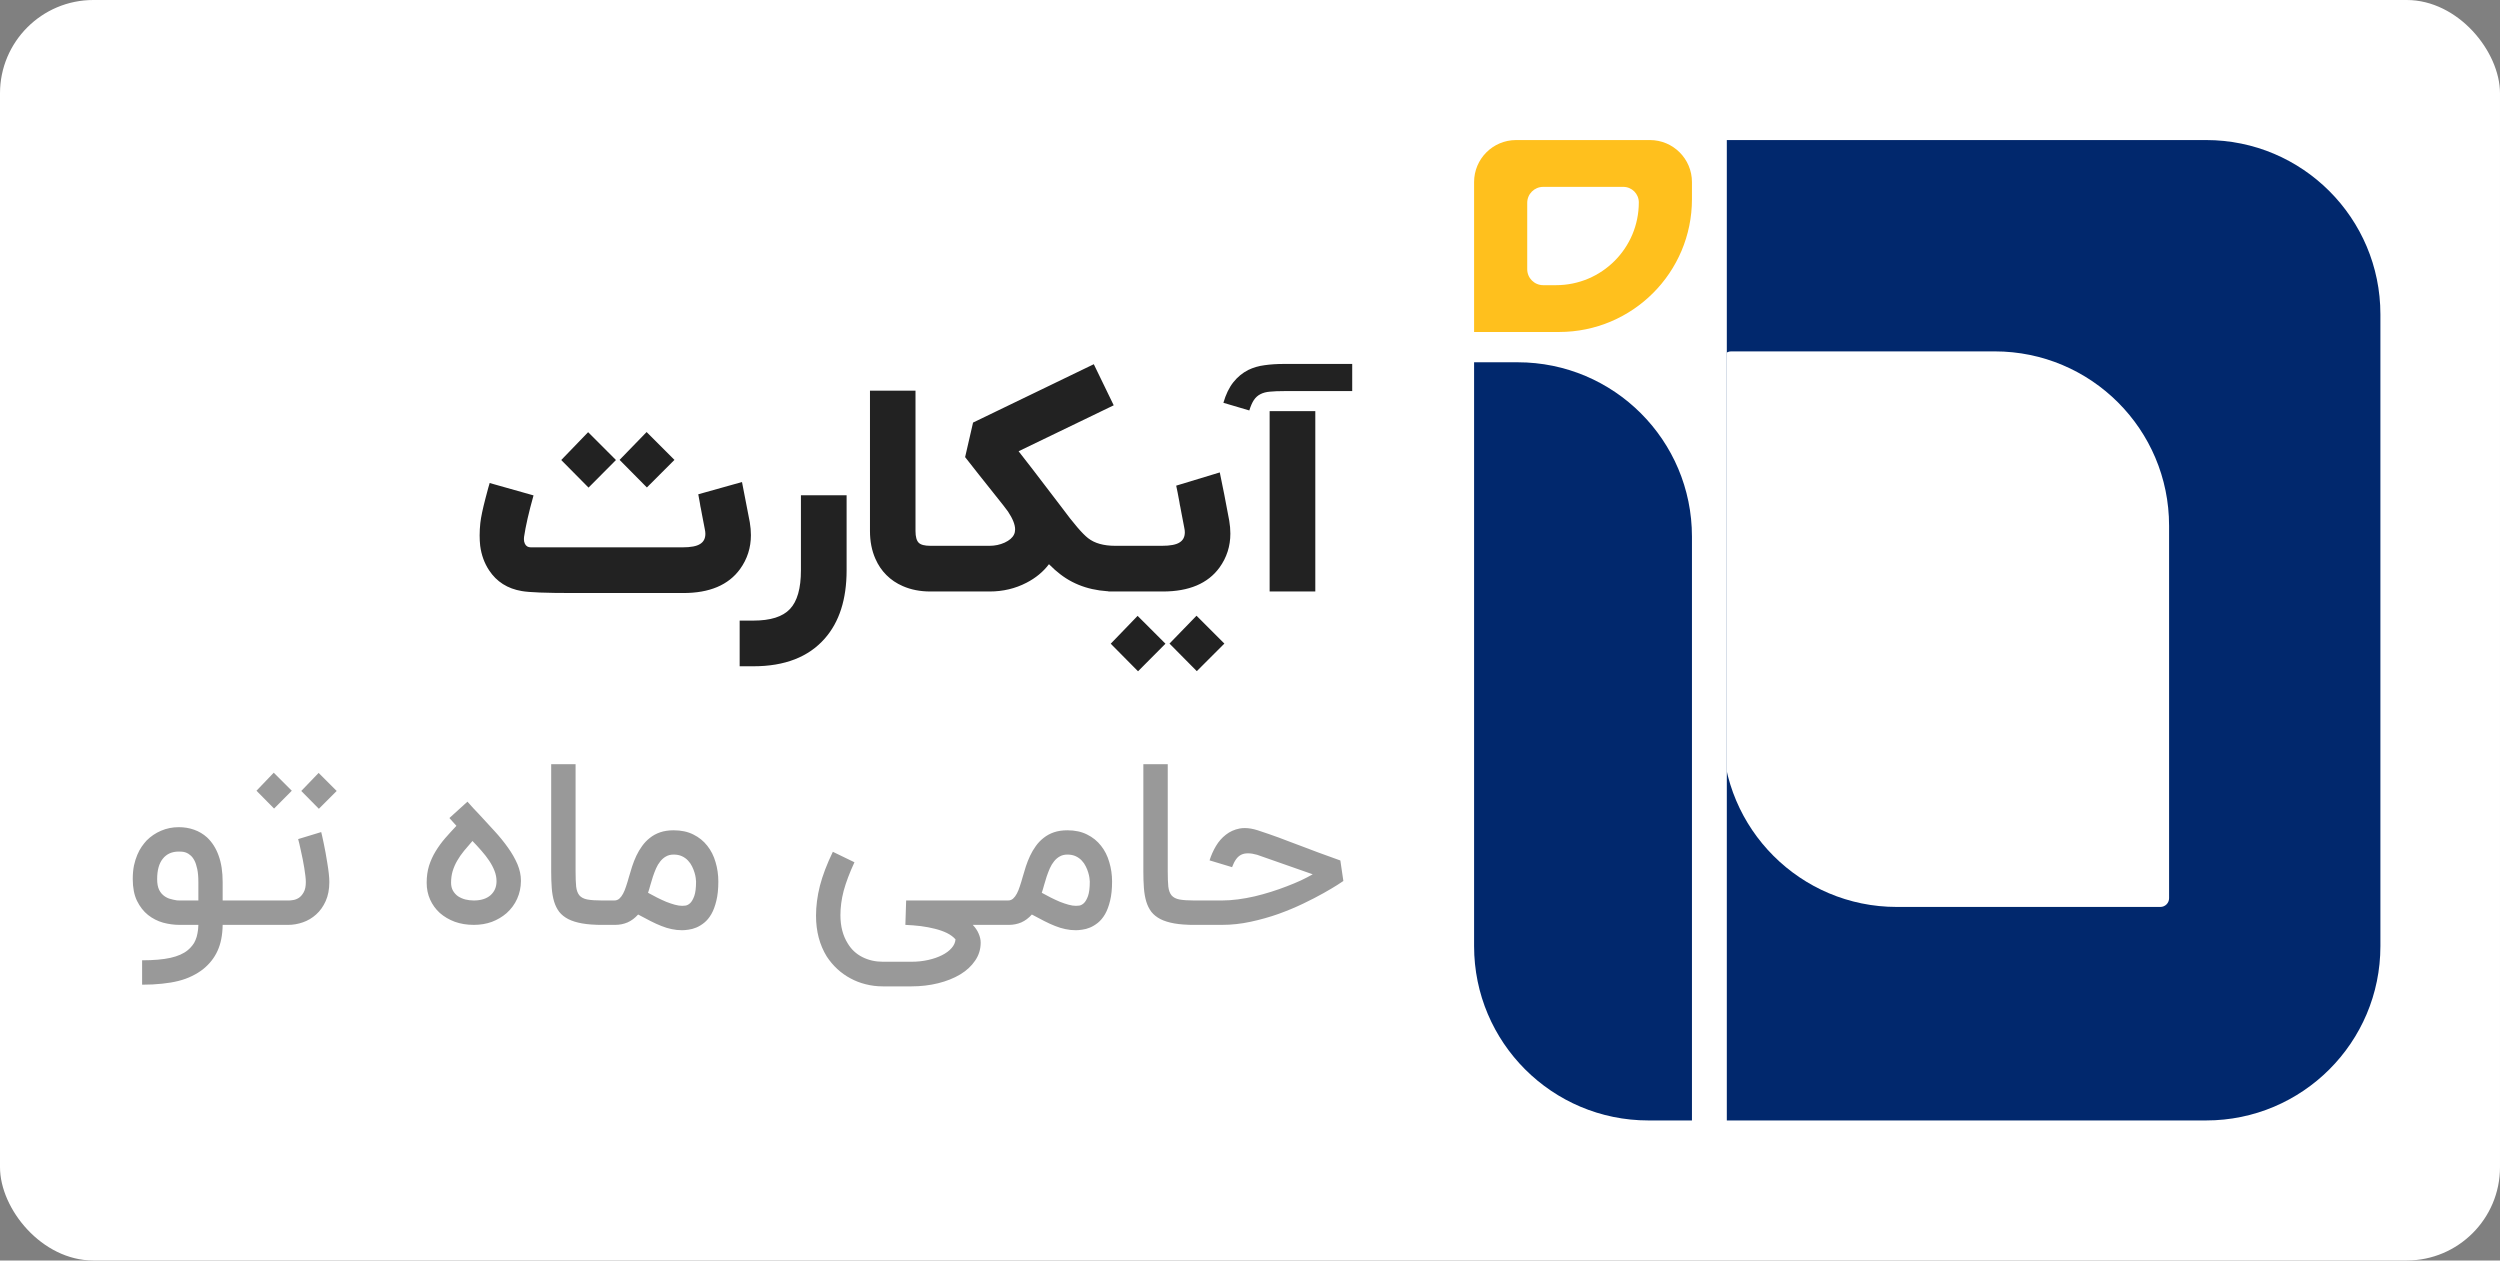
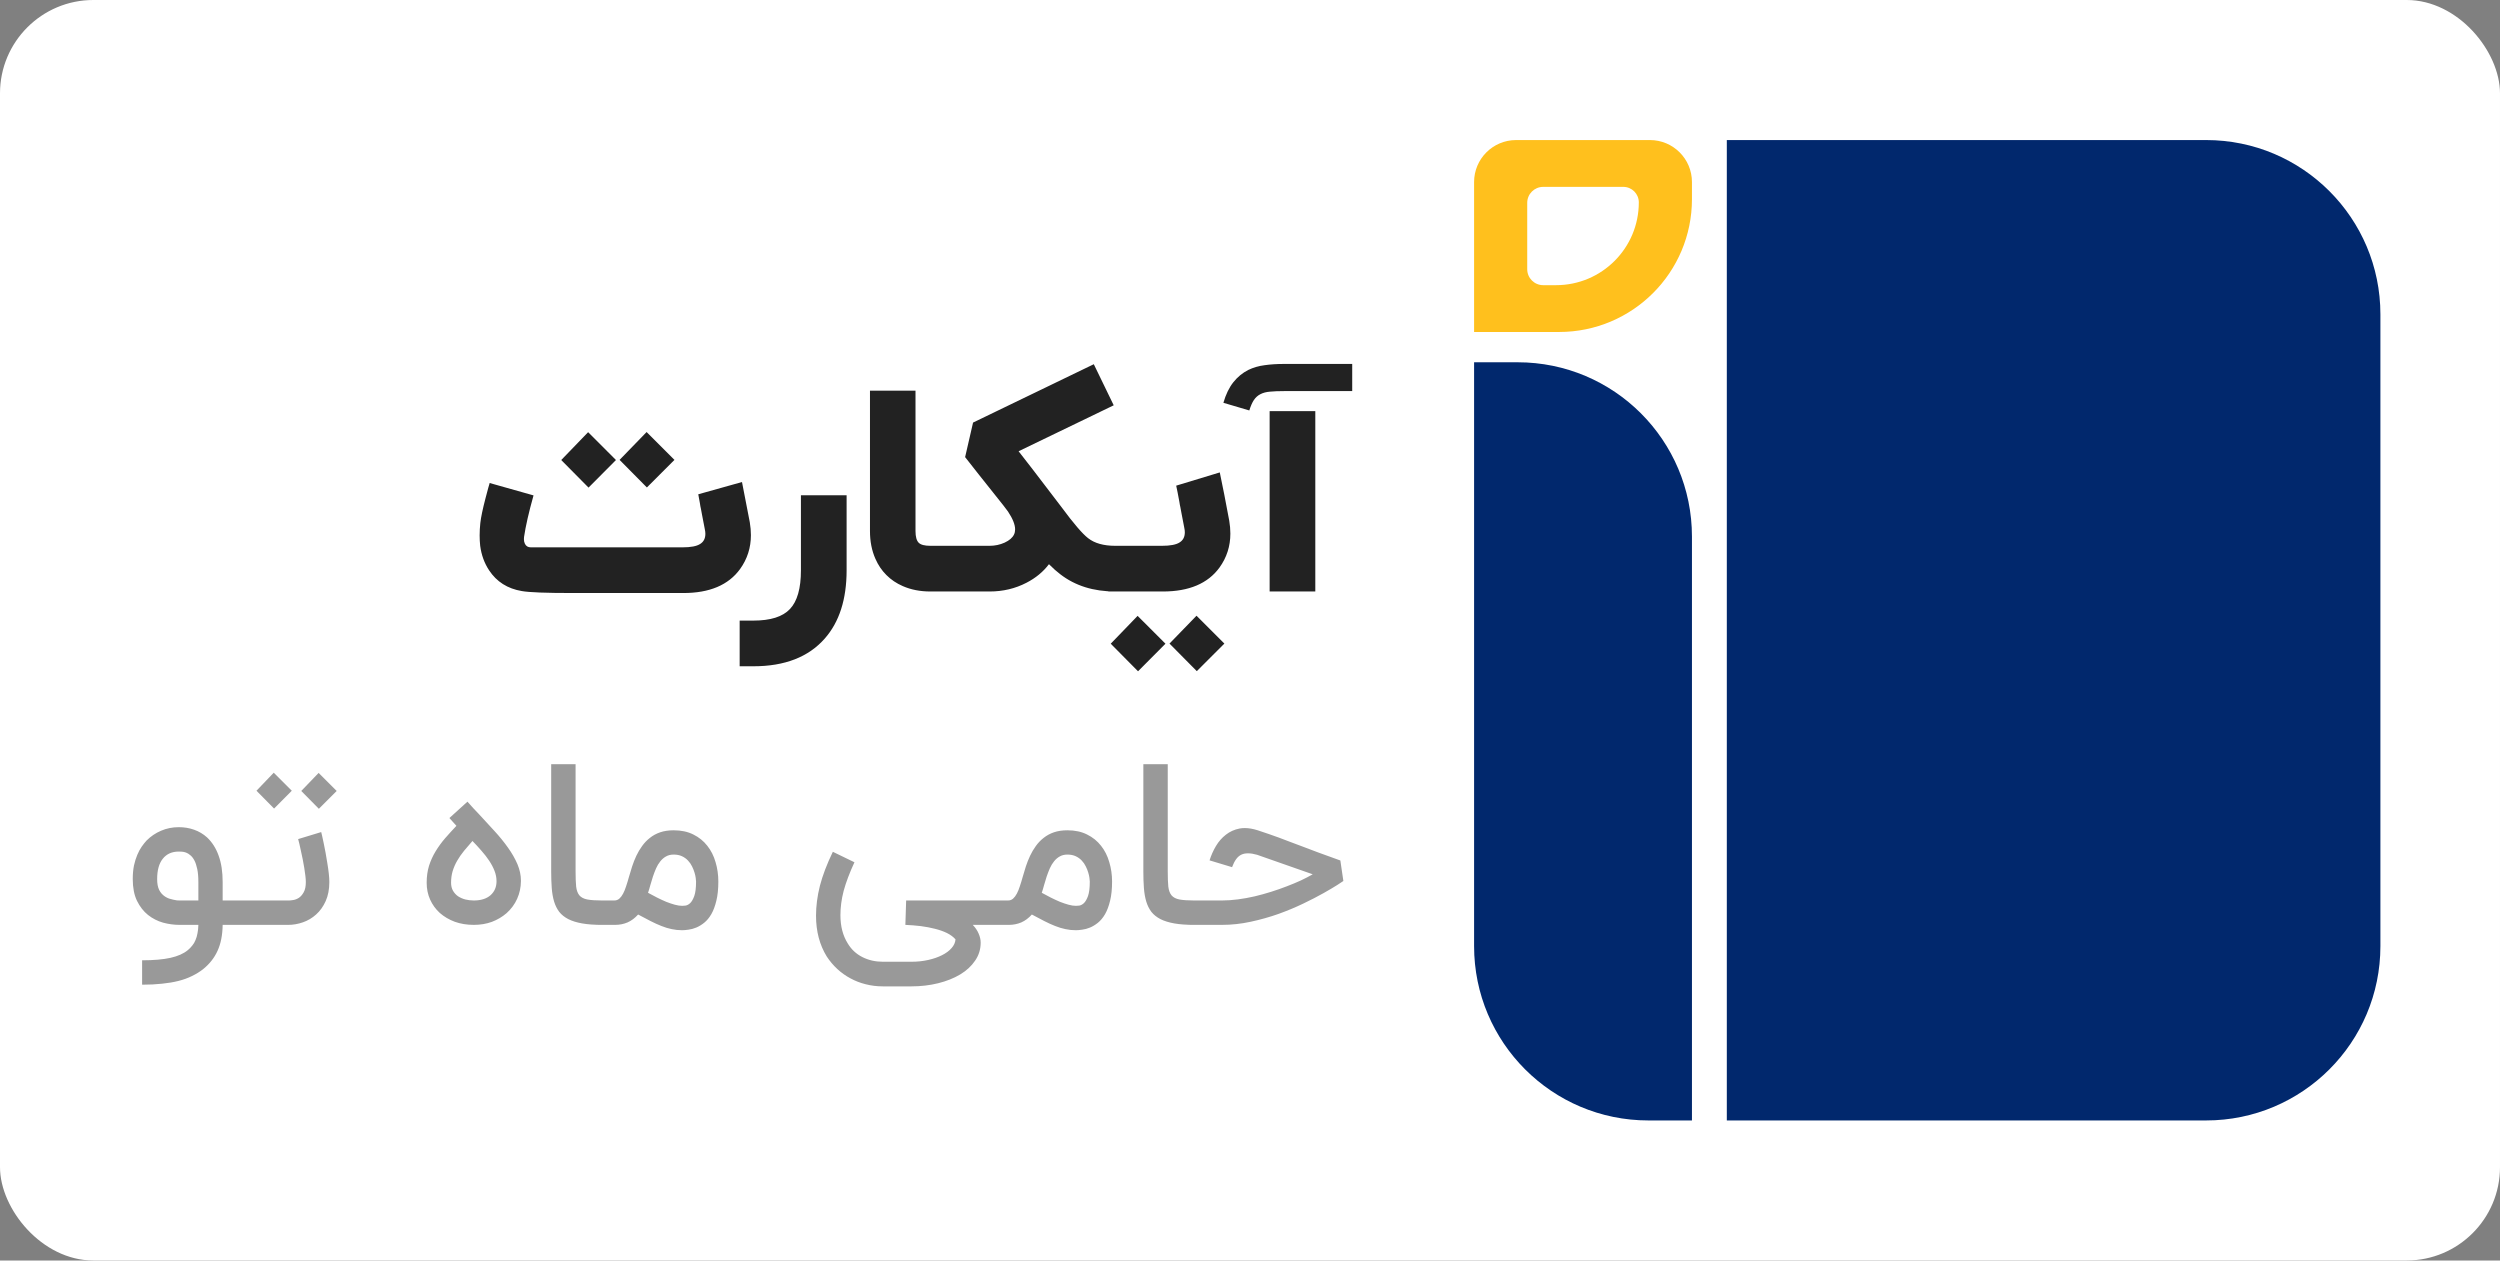
<svg xmlns="http://www.w3.org/2000/svg" width="357" height="180" viewBox="0 0 357 180" fill="none">
  <rect x="0" y="0" width="357" height="180" fill="#808080" stroke="none" />
  <rect width="357" height="180" rx="13.333" fill="white" />
  <path d="M81.696 84.684C77.957 84.684 75.564 84.591 74.517 84.405C72.475 84.061 70.918 83.073 69.844 81.442C69.168 80.421 68.743 79.255 68.571 77.942C68.518 77.465 68.492 76.968 68.492 76.451C68.492 75.881 68.525 75.291 68.591 74.681C68.684 73.859 68.929 72.686 69.327 71.161C69.446 70.671 69.579 70.173 69.724 69.669C69.778 69.497 69.824 69.338 69.864 69.192C69.89 69.073 69.91 69 69.923 68.974L76.188 70.743C75.511 73.156 75.061 75.132 74.835 76.669C74.822 76.776 74.815 76.882 74.815 76.988C74.815 77.24 74.862 77.458 74.954 77.644C75.114 77.989 75.399 78.161 75.81 78.161H97.446C98.639 78.161 99.481 78.002 99.972 77.684C100.475 77.379 100.727 76.895 100.727 76.232C100.727 76.033 100.701 75.814 100.648 75.576C100.515 74.9 100.383 74.21 100.25 73.508C100.197 73.242 100.144 72.957 100.091 72.653L100.011 72.275L99.952 71.897C99.859 71.393 99.779 70.956 99.713 70.584L105.957 68.834C106.289 70.478 106.66 72.394 107.071 74.582C107.177 75.218 107.23 75.828 107.23 76.411C107.23 78.214 106.713 79.832 105.679 81.263C104.022 83.544 101.324 84.684 97.585 84.684H81.696ZM92.375 69.61L88.477 65.672L92.335 61.695L96.312 65.672L92.375 69.61ZM84.043 69.63L80.145 65.692L83.983 61.715L87.96 65.692L84.043 69.63ZM120.896 81.442C120.896 85.579 119.855 88.827 117.774 91.187C115.454 93.825 112.06 95.144 107.592 95.144H105.623V88.621H107.592C110.031 88.621 111.768 88.071 112.802 86.971C113.849 85.87 114.373 84.028 114.373 81.442V70.724H120.896V81.442ZM134.652 84.465H132.862C131.391 84.465 130.072 84.207 128.905 83.689C128.017 83.305 127.241 82.781 126.578 82.118C125.915 81.456 125.392 80.68 125.007 79.792C124.49 78.625 124.232 77.306 124.232 75.834V55.789H130.734V75.834C130.734 76.643 130.887 77.2 131.192 77.505C131.483 77.796 132.04 77.942 132.862 77.942H134.652V84.465ZM155.379 76.849C156.307 77.578 157.6 77.942 159.257 77.942V84.465C156.141 84.465 153.523 83.643 151.402 81.999C150.924 81.641 150.387 81.164 149.791 80.567C148.969 81.654 147.902 82.536 146.589 83.212C144.985 84.047 143.228 84.465 141.319 84.465H133.623V77.942H141.319C142.075 77.942 142.791 77.79 143.467 77.485C144.143 77.167 144.587 76.782 144.799 76.332C144.905 76.119 144.958 75.874 144.958 75.596C144.958 74.919 144.62 74.071 143.944 73.05L143.268 72.155C142.38 71.055 141.22 69.597 139.788 67.78C139.271 67.131 138.807 66.541 138.396 66.01C138.025 65.533 137.832 65.288 137.819 65.275L138.953 60.343L156.194 52.01L159.038 57.877L145.456 64.439C146.118 65.261 148.16 67.919 151.581 72.414C153.304 74.747 154.57 76.225 155.379 76.849ZM175.537 74.363C175.643 74.999 175.696 75.609 175.696 76.192C175.696 77.995 175.179 79.613 174.145 81.044C172.487 83.325 169.79 84.465 166.051 84.465H158.275V77.942H165.912C167.105 77.942 167.947 77.783 168.437 77.465C168.941 77.16 169.193 76.676 169.193 76.013C169.193 75.814 169.166 75.596 169.113 75.357C168.981 74.681 168.848 73.992 168.716 73.289C168.663 73.024 168.61 72.739 168.557 72.434L168.477 72.056L168.417 71.678C168.219 70.591 168.066 69.815 167.96 69.351L174.184 67.462C174.582 69.332 175.033 71.632 175.537 74.363ZM170.903 95.84L167.005 91.903L170.863 87.925L174.841 91.903L170.903 95.84ZM162.511 95.86L158.613 91.922L162.451 87.945L166.429 91.922L162.511 95.86ZM187.826 84.465H181.303V58.712H187.826V84.465ZM193.096 55.849H183.352C182.569 55.849 181.906 55.875 181.363 55.928C180.833 55.968 180.375 56.087 179.991 56.286C179.62 56.472 179.308 56.75 179.056 57.121C178.817 57.479 178.599 57.976 178.4 58.613L174.701 57.519C175.046 56.326 175.516 55.351 176.113 54.596C176.71 53.84 177.425 53.25 178.261 52.826C178.977 52.481 179.752 52.256 180.587 52.15C181.423 52.03 182.344 51.971 183.352 51.971H193.096V55.849Z" fill="#222222" />
  <path d="M20.293 137.131C21.937 137.131 23.284 137.014 24.334 136.781C25.384 136.548 26.211 136.182 26.816 135.683C27.06 135.482 27.272 135.264 27.452 135.031C27.643 134.808 27.797 134.549 27.914 134.252C28.041 133.965 28.136 133.642 28.2 133.281C28.274 132.931 28.317 132.528 28.327 132.072H25.639C24.864 132.072 24.079 131.966 23.284 131.754C22.499 131.531 21.783 131.165 21.136 130.656C20.5 130.147 19.975 129.474 19.561 128.636C19.158 127.798 18.957 126.764 18.957 125.533C18.957 124.812 19.015 124.165 19.132 123.592C19.259 123.02 19.418 122.511 19.609 122.065C19.8 121.609 20.012 121.217 20.245 120.888C20.479 120.559 20.707 120.273 20.93 120.029C21.534 119.424 22.224 118.958 22.998 118.629C23.783 118.289 24.626 118.12 25.527 118.12C26.312 118.12 27.044 118.242 27.723 118.486C28.412 118.73 29.027 119.095 29.568 119.583C30.3 120.273 30.852 121.142 31.223 122.192C31.605 123.242 31.796 124.499 31.796 125.963V128.588H34.707V132.072H31.796C31.774 133.536 31.53 134.771 31.064 135.779C30.608 136.786 29.918 137.661 28.995 138.404C28.518 138.775 27.993 139.099 27.421 139.374C26.848 139.661 26.206 139.894 25.495 140.074C24.785 140.255 24 140.387 23.141 140.472C22.292 140.567 21.343 140.615 20.293 140.615V137.131ZM25.527 121.604C24.552 121.604 23.793 121.943 23.252 122.622C22.711 123.29 22.441 124.261 22.441 125.533C22.441 126.17 22.536 126.684 22.727 127.077C22.918 127.469 23.199 127.787 23.57 128.031C23.751 128.148 23.942 128.243 24.143 128.317C24.355 128.381 24.557 128.434 24.748 128.477C24.939 128.519 25.108 128.551 25.257 128.572C25.416 128.583 25.543 128.588 25.639 128.588H28.327V125.963C28.327 125.22 28.274 124.6 28.168 124.102C28.062 123.592 27.924 123.179 27.755 122.861C27.585 122.542 27.394 122.299 27.182 122.129C26.98 121.949 26.773 121.821 26.561 121.747C26.36 121.673 26.164 121.63 25.973 121.62C25.792 121.609 25.644 121.604 25.527 121.604ZM45.868 118.82C45.889 118.883 45.932 119.058 45.995 119.345C46.059 119.62 46.133 119.965 46.218 120.379C46.313 120.792 46.404 121.249 46.488 121.747C46.584 122.245 46.669 122.749 46.743 123.258C46.828 123.757 46.897 124.245 46.95 124.722C47.003 125.189 47.029 125.597 47.029 125.947C47.029 126.997 46.854 127.909 46.504 128.683C46.154 129.458 45.698 130.094 45.136 130.592C44.585 131.091 43.959 131.462 43.259 131.706C42.559 131.95 41.859 132.072 41.159 132.072H34.079V128.588H41.27C41.408 128.588 41.61 128.567 41.875 128.524C42.151 128.482 42.421 128.376 42.686 128.206C42.951 128.026 43.179 127.761 43.37 127.411C43.572 127.061 43.672 126.573 43.672 125.947C43.672 125.714 43.651 125.422 43.609 125.072C43.566 124.722 43.513 124.345 43.45 123.942C43.386 123.539 43.312 123.126 43.227 122.702C43.142 122.277 43.057 121.88 42.972 121.508C42.898 121.137 42.824 120.803 42.75 120.506C42.675 120.209 42.617 119.981 42.575 119.822L45.868 118.82ZM45.534 115.495L43.02 112.949L45.502 110.372L48.079 112.949L45.534 115.495ZM39.138 115.463L36.625 112.917L39.091 110.34L41.668 112.917L39.138 115.463ZM67.659 132.072C66.672 132.072 65.765 131.924 64.938 131.627C64.121 131.319 63.411 130.9 62.806 130.37C62.212 129.829 61.751 129.192 61.422 128.461C61.093 127.729 60.929 126.928 60.929 126.058C60.929 125.178 61.04 124.372 61.263 123.64C61.496 122.908 61.809 122.219 62.202 121.572C62.594 120.925 63.045 120.305 63.554 119.711C64.074 119.117 64.615 118.523 65.177 117.929L64.174 116.815L66.752 114.477C66.996 114.752 67.266 115.055 67.563 115.383C67.871 115.702 68.152 115.999 68.406 116.274C69.159 117.08 69.896 117.881 70.618 118.677C71.339 119.461 71.981 120.252 72.543 121.047C73.105 121.832 73.555 122.622 73.895 123.417C74.224 124.202 74.388 124.982 74.388 125.756V125.836C74.377 126.737 74.197 127.575 73.847 128.349C73.508 129.113 73.004 129.797 72.336 130.402C71.721 130.932 71.021 131.345 70.236 131.642C69.451 131.929 68.592 132.072 67.659 132.072ZM67.468 120.092C67.033 120.58 66.63 121.052 66.258 121.508C65.887 121.964 65.564 122.431 65.288 122.908C65.012 123.386 64.795 123.884 64.636 124.404C64.487 124.913 64.413 125.464 64.413 126.058C64.413 126.493 64.503 126.87 64.683 127.188C64.864 127.506 65.103 127.771 65.399 127.983C65.707 128.185 66.057 128.339 66.449 128.445C66.842 128.54 67.245 128.588 67.659 128.588C68.677 128.588 69.472 128.339 70.045 127.84C70.618 127.331 70.904 126.663 70.904 125.836C70.904 125.337 70.808 124.844 70.618 124.356C70.427 123.868 70.172 123.386 69.854 122.908C69.536 122.431 69.17 121.959 68.756 121.492C68.343 121.015 67.913 120.549 67.468 120.092ZM85.964 132.072C84.861 132.072 83.917 132.003 83.132 131.865C82.347 131.727 81.684 131.52 81.143 131.245C80.613 130.969 80.183 130.624 79.855 130.211C79.537 129.786 79.293 129.293 79.123 128.731C78.953 128.158 78.842 127.517 78.789 126.806C78.736 126.095 78.709 125.305 78.709 124.436V109.131H82.193V124.436C82.193 125.327 82.22 126.048 82.273 126.599C82.337 127.14 82.49 127.559 82.734 127.856C82.989 128.153 83.365 128.349 83.864 128.445C84.373 128.54 85.073 128.588 85.964 128.588V132.072ZM97.408 129.352C97.514 129.352 97.673 129.341 97.885 129.32C98.108 129.288 98.331 129.171 98.553 128.97C98.776 128.758 98.972 128.418 99.142 127.952C99.312 127.474 99.397 126.785 99.397 125.883C99.397 125.777 99.381 125.608 99.349 125.374C99.317 125.13 99.259 124.87 99.174 124.595C99.089 124.308 98.972 124.017 98.824 123.72C98.675 123.412 98.484 123.136 98.251 122.892C98.018 122.638 97.731 122.431 97.392 122.272C97.053 122.113 96.655 122.033 96.199 122.033C95.775 122.033 95.409 122.124 95.101 122.304C94.793 122.474 94.523 122.707 94.29 123.004C94.056 123.29 93.855 123.624 93.685 124.006C93.526 124.377 93.378 124.764 93.24 125.167C93.112 125.57 92.99 125.974 92.874 126.377C92.768 126.78 92.656 127.151 92.54 127.49C92.953 127.724 93.383 127.952 93.828 128.174C94.274 128.397 94.709 128.599 95.133 128.779C95.568 128.949 95.976 129.086 96.358 129.192C96.75 129.299 97.1 129.352 97.408 129.352ZM96.199 118.565C97.281 118.565 98.219 118.767 99.015 119.17C99.81 119.562 100.473 120.098 101.003 120.777C101.534 121.445 101.926 122.224 102.181 123.115C102.446 123.995 102.578 124.918 102.578 125.883C102.578 126.955 102.483 127.872 102.292 128.636C102.112 129.389 101.873 130.025 101.576 130.545C101.279 131.054 100.94 131.462 100.558 131.77C100.187 132.067 99.81 132.295 99.428 132.454C99.046 132.613 98.675 132.714 98.315 132.756C97.965 132.809 97.662 132.836 97.408 132.836C96.888 132.836 96.39 132.783 95.912 132.677C95.435 132.581 94.947 132.433 94.449 132.231C93.961 132.04 93.447 131.807 92.906 131.531C92.365 131.255 91.771 130.942 91.124 130.592C90.668 131.102 90.164 131.478 89.612 131.722C89.061 131.955 88.472 132.072 87.847 132.072H85.397L85.365 128.588H87.719C87.995 128.588 88.234 128.503 88.435 128.333C88.637 128.153 88.817 127.914 88.976 127.617C89.135 127.32 89.278 126.97 89.406 126.567C89.543 126.164 89.676 125.73 89.803 125.263C89.941 124.764 90.095 124.255 90.265 123.736C90.434 123.216 90.636 122.707 90.869 122.208C91.103 121.71 91.378 121.243 91.697 120.808C92.015 120.363 92.386 119.976 92.81 119.647C93.234 119.308 93.722 119.042 94.274 118.852C94.836 118.661 95.478 118.565 96.199 118.565ZM138.912 132.072C139.293 132.475 139.575 132.894 139.755 133.329C139.946 133.774 140.041 134.199 140.041 134.602C140.041 135.556 139.776 136.415 139.246 137.179C138.726 137.953 138.015 138.611 137.114 139.152C136.212 139.692 135.162 140.111 133.964 140.408C132.765 140.705 131.493 140.854 130.146 140.854H126.073C125.224 140.854 124.408 140.753 123.623 140.552C122.849 140.361 122.122 140.08 121.443 139.708C120.765 139.348 120.139 138.902 119.566 138.372C119.004 137.852 118.506 137.264 118.071 136.606C117.042 134.941 116.528 132.995 116.528 130.767C116.528 129.389 116.713 127.962 117.084 126.488C117.466 125.014 118.081 123.396 118.93 121.636L122.016 123.131C121.666 123.884 121.364 124.6 121.109 125.279C120.855 125.947 120.643 126.594 120.473 127.22C120.314 127.835 120.197 128.429 120.123 129.002C120.049 129.574 120.012 130.136 120.012 130.688C120.012 132.268 120.362 133.615 121.062 134.729C121.571 135.577 122.265 136.224 123.146 136.67C124.026 137.115 125.002 137.338 126.073 137.338H130.146C130.994 137.338 131.795 137.253 132.548 137.083C133.301 136.914 133.959 136.686 134.521 136.399C135.093 136.113 135.55 135.774 135.889 135.381C136.228 134.999 136.414 134.586 136.446 134.14C136.138 133.79 135.73 133.488 135.221 133.233C134.712 132.989 134.139 132.788 133.503 132.629C132.877 132.47 132.203 132.342 131.482 132.247C130.761 132.162 130.029 132.104 129.287 132.072L129.398 128.588H143.828V132.072H138.912ZM153.634 129.352C153.74 129.352 153.899 129.341 154.111 129.32C154.334 129.288 154.556 129.171 154.779 128.97C155.002 128.758 155.198 128.418 155.368 127.952C155.537 127.474 155.622 126.785 155.622 125.883C155.622 125.777 155.606 125.608 155.574 125.374C155.543 125.13 155.484 124.87 155.399 124.595C155.315 124.308 155.198 124.017 155.049 123.72C154.901 123.412 154.71 123.136 154.477 122.892C154.243 122.638 153.957 122.431 153.618 122.272C153.278 122.113 152.88 122.033 152.424 122.033C152 122.033 151.634 122.124 151.327 122.304C151.019 122.474 150.749 122.707 150.515 123.004C150.282 123.29 150.08 123.624 149.911 124.006C149.752 124.377 149.603 124.764 149.465 125.167C149.338 125.57 149.216 125.974 149.099 126.377C148.993 126.78 148.882 127.151 148.765 127.49C149.179 127.724 149.609 127.952 150.054 128.174C150.499 128.397 150.934 128.599 151.359 128.779C151.793 128.949 152.202 129.086 152.584 129.192C152.976 129.299 153.326 129.352 153.634 129.352ZM152.424 118.565C153.506 118.565 154.445 118.767 155.24 119.17C156.036 119.562 156.699 120.098 157.229 120.777C157.759 121.445 158.152 122.224 158.406 123.115C158.671 123.995 158.804 124.918 158.804 125.883C158.804 126.955 158.709 127.872 158.518 128.636C158.337 129.389 158.099 130.025 157.802 130.545C157.505 131.054 157.165 131.462 156.784 131.77C156.412 132.067 156.036 132.295 155.654 132.454C155.272 132.613 154.901 132.714 154.54 132.756C154.19 132.809 153.888 132.836 153.634 132.836C153.114 132.836 152.615 132.783 152.138 132.677C151.661 132.581 151.173 132.433 150.674 132.231C150.187 132.04 149.672 131.807 149.131 131.531C148.59 131.255 147.996 130.942 147.349 130.592C146.893 131.102 146.39 131.478 145.838 131.722C145.287 131.955 144.698 132.072 144.072 132.072H141.622L141.59 128.588H143.945C144.221 128.588 144.459 128.503 144.661 128.333C144.862 128.153 145.043 127.914 145.202 127.617C145.361 127.32 145.504 126.97 145.631 126.567C145.769 126.164 145.902 125.73 146.029 125.263C146.167 124.764 146.321 124.255 146.49 123.736C146.66 123.216 146.862 122.707 147.095 122.208C147.328 121.71 147.604 121.243 147.922 120.808C148.24 120.363 148.612 119.976 149.036 119.647C149.46 119.308 149.948 119.042 150.499 118.852C151.062 118.661 151.703 118.565 152.424 118.565ZM170.524 132.072C169.421 132.072 168.477 132.003 167.693 131.865C166.908 131.727 166.245 131.52 165.704 131.245C165.174 130.969 164.744 130.624 164.415 130.211C164.097 129.786 163.853 129.293 163.683 128.731C163.514 128.158 163.402 127.517 163.349 126.806C163.296 126.095 163.27 125.305 163.27 124.436V109.131H166.754V124.436C166.754 125.327 166.78 126.048 166.833 126.599C166.897 127.14 167.051 127.559 167.295 127.856C167.549 128.153 167.926 128.349 168.424 128.445C168.933 128.54 169.633 128.588 170.524 128.588V132.072ZM191.832 125.804C191.768 125.846 191.487 126.032 190.989 126.361C190.49 126.679 189.828 127.071 189 127.538C188.173 128.005 187.208 128.503 186.105 129.033C185.002 129.564 183.819 130.057 182.557 130.513C181.295 130.958 179.975 131.33 178.596 131.627C177.228 131.924 175.859 132.072 174.491 132.072H169.909V128.588H174.491C175.234 128.588 176.003 128.535 176.798 128.429C177.593 128.323 178.384 128.18 179.168 127.999C179.964 127.808 180.749 127.591 181.523 127.347C182.297 127.103 183.04 126.843 183.75 126.567C184.471 126.292 185.145 126.011 185.771 125.724C186.396 125.427 186.959 125.136 187.457 124.849L179.518 122.065C179.041 121.927 178.617 121.858 178.246 121.858C177.875 121.848 177.546 121.911 177.259 122.049C176.973 122.187 176.724 122.405 176.512 122.702C176.3 122.999 176.109 123.375 175.939 123.831L172.725 122.861C172.948 122.15 173.25 121.471 173.632 120.824C174.014 120.177 174.486 119.636 175.048 119.202C175.61 118.756 176.268 118.459 177.021 118.311C177.254 118.268 177.498 118.247 177.753 118.247C178.315 118.247 178.93 118.353 179.598 118.565C180.192 118.756 180.728 118.936 181.205 119.106C181.693 119.265 182.17 119.435 182.637 119.615C183.103 119.785 183.591 119.97 184.1 120.172C184.62 120.363 185.214 120.586 185.882 120.84C186.561 121.095 187.346 121.392 188.237 121.731C189.128 122.06 190.183 122.442 191.403 122.877L191.832 125.804Z" fill="#999999" />
  <g clip-path="url(#clip0_77_4801)">
    <path d="M246.589 20H315.034C328.779 20 339.922 31.143 339.922 44.889V135.111C339.922 148.857 328.779 160 315.033 160H246.589V20Z" fill="#01286D" />
-     <path d="M245.967 51.422C245.967 50.735 246.524 50.178 247.211 50.178H284.856C298.601 50.178 309.745 61.321 309.745 75.067V128.267C309.745 128.954 309.187 129.511 308.5 129.511H270.856C257.11 129.511 245.967 118.368 245.967 104.622V51.422Z" fill="white" />
  </g>
  <path d="M210.5 51.733H216.722C230.468 51.733 241.611 62.877 241.611 76.622V160H235.389C221.643 160 210.5 148.857 210.5 135.111V51.733Z" fill="#01286D" />
  <path d="M210.5 25.999C210.5 22.686 213.186 20 216.499 20H235.612C238.925 20 241.611 22.686 241.611 25.999V28.437C241.611 38.914 233.118 47.407 222.641 47.407H210.5V25.999Z" fill="#FFC01D" />
  <path d="M218.088 28.961C218.088 27.704 219.108 26.685 220.365 26.685H231.807C233.031 26.685 234.023 27.677 234.023 28.901C234.023 35.43 228.731 40.723 222.202 40.723H220.365C219.108 40.723 218.088 39.704 218.088 38.446V28.961Z" fill="white" />
  <defs>
    <clipPath id="clip0_77_4801">
      <path d="M246.589 20H315.034C328.779 20 339.922 31.143 339.922 44.889V135.111C339.922 148.857 328.779 160 315.033 160H246.589V20Z" fill="white" />
    </clipPath>
  </defs>
</svg>